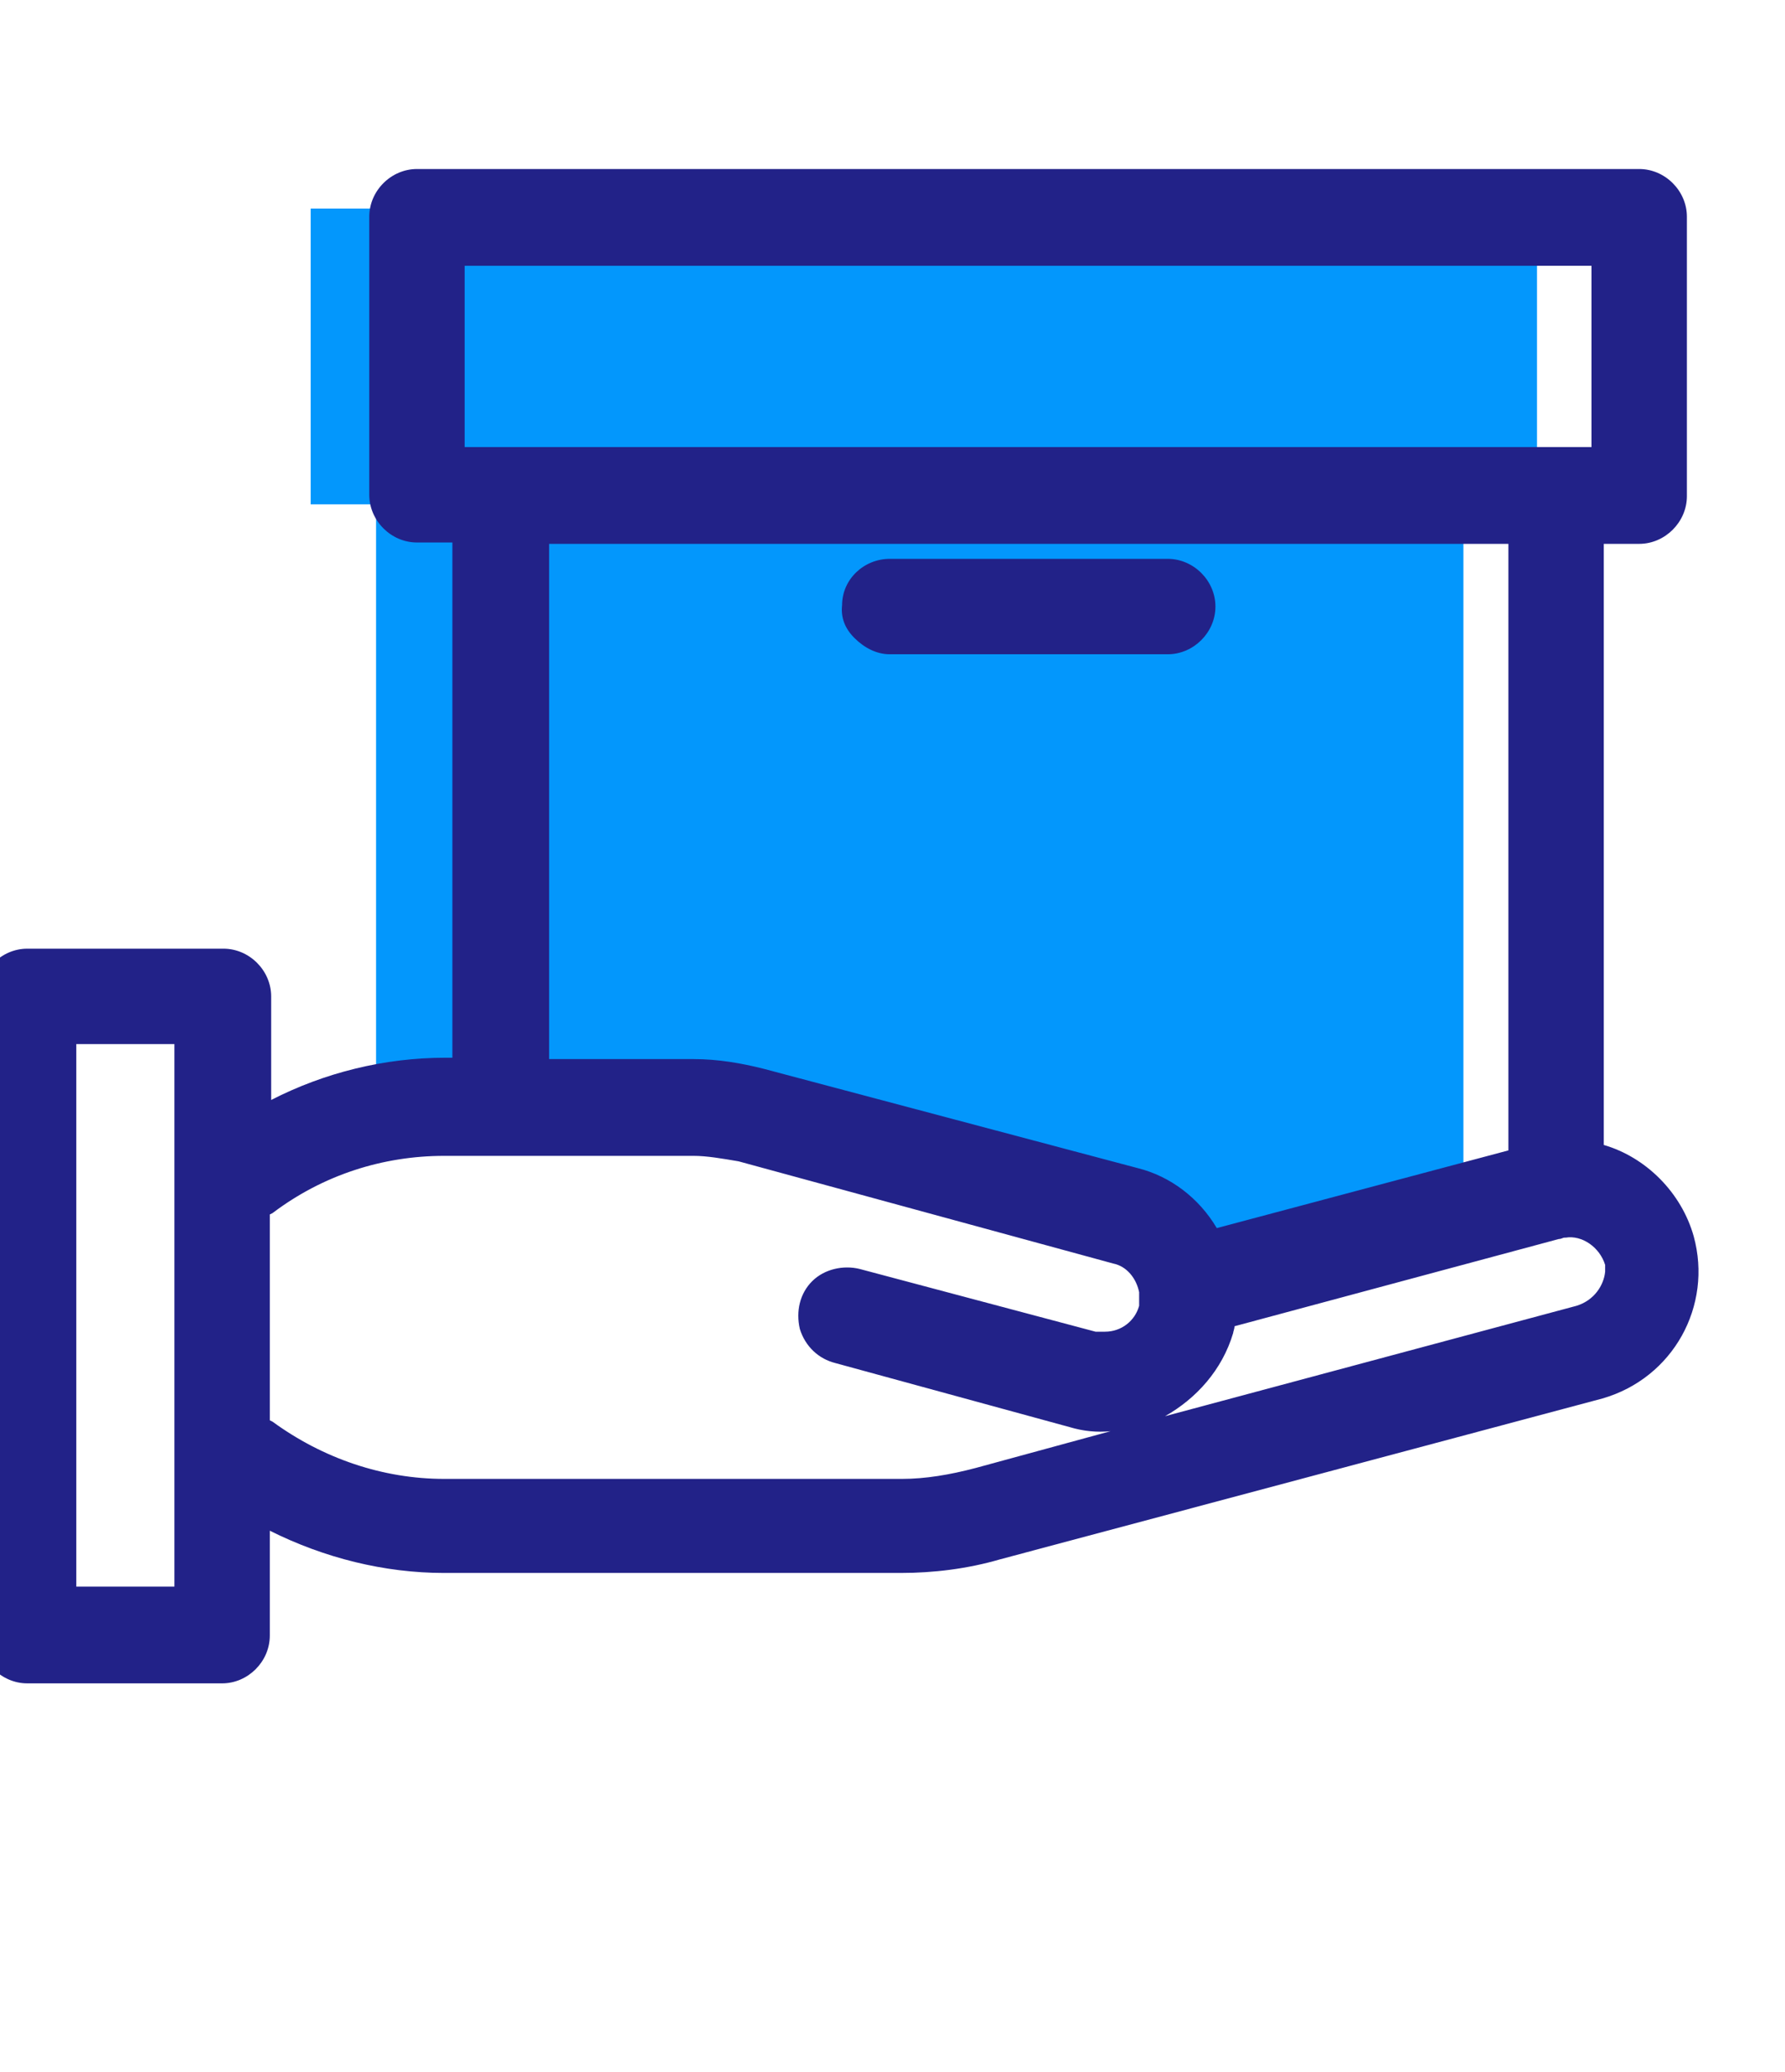
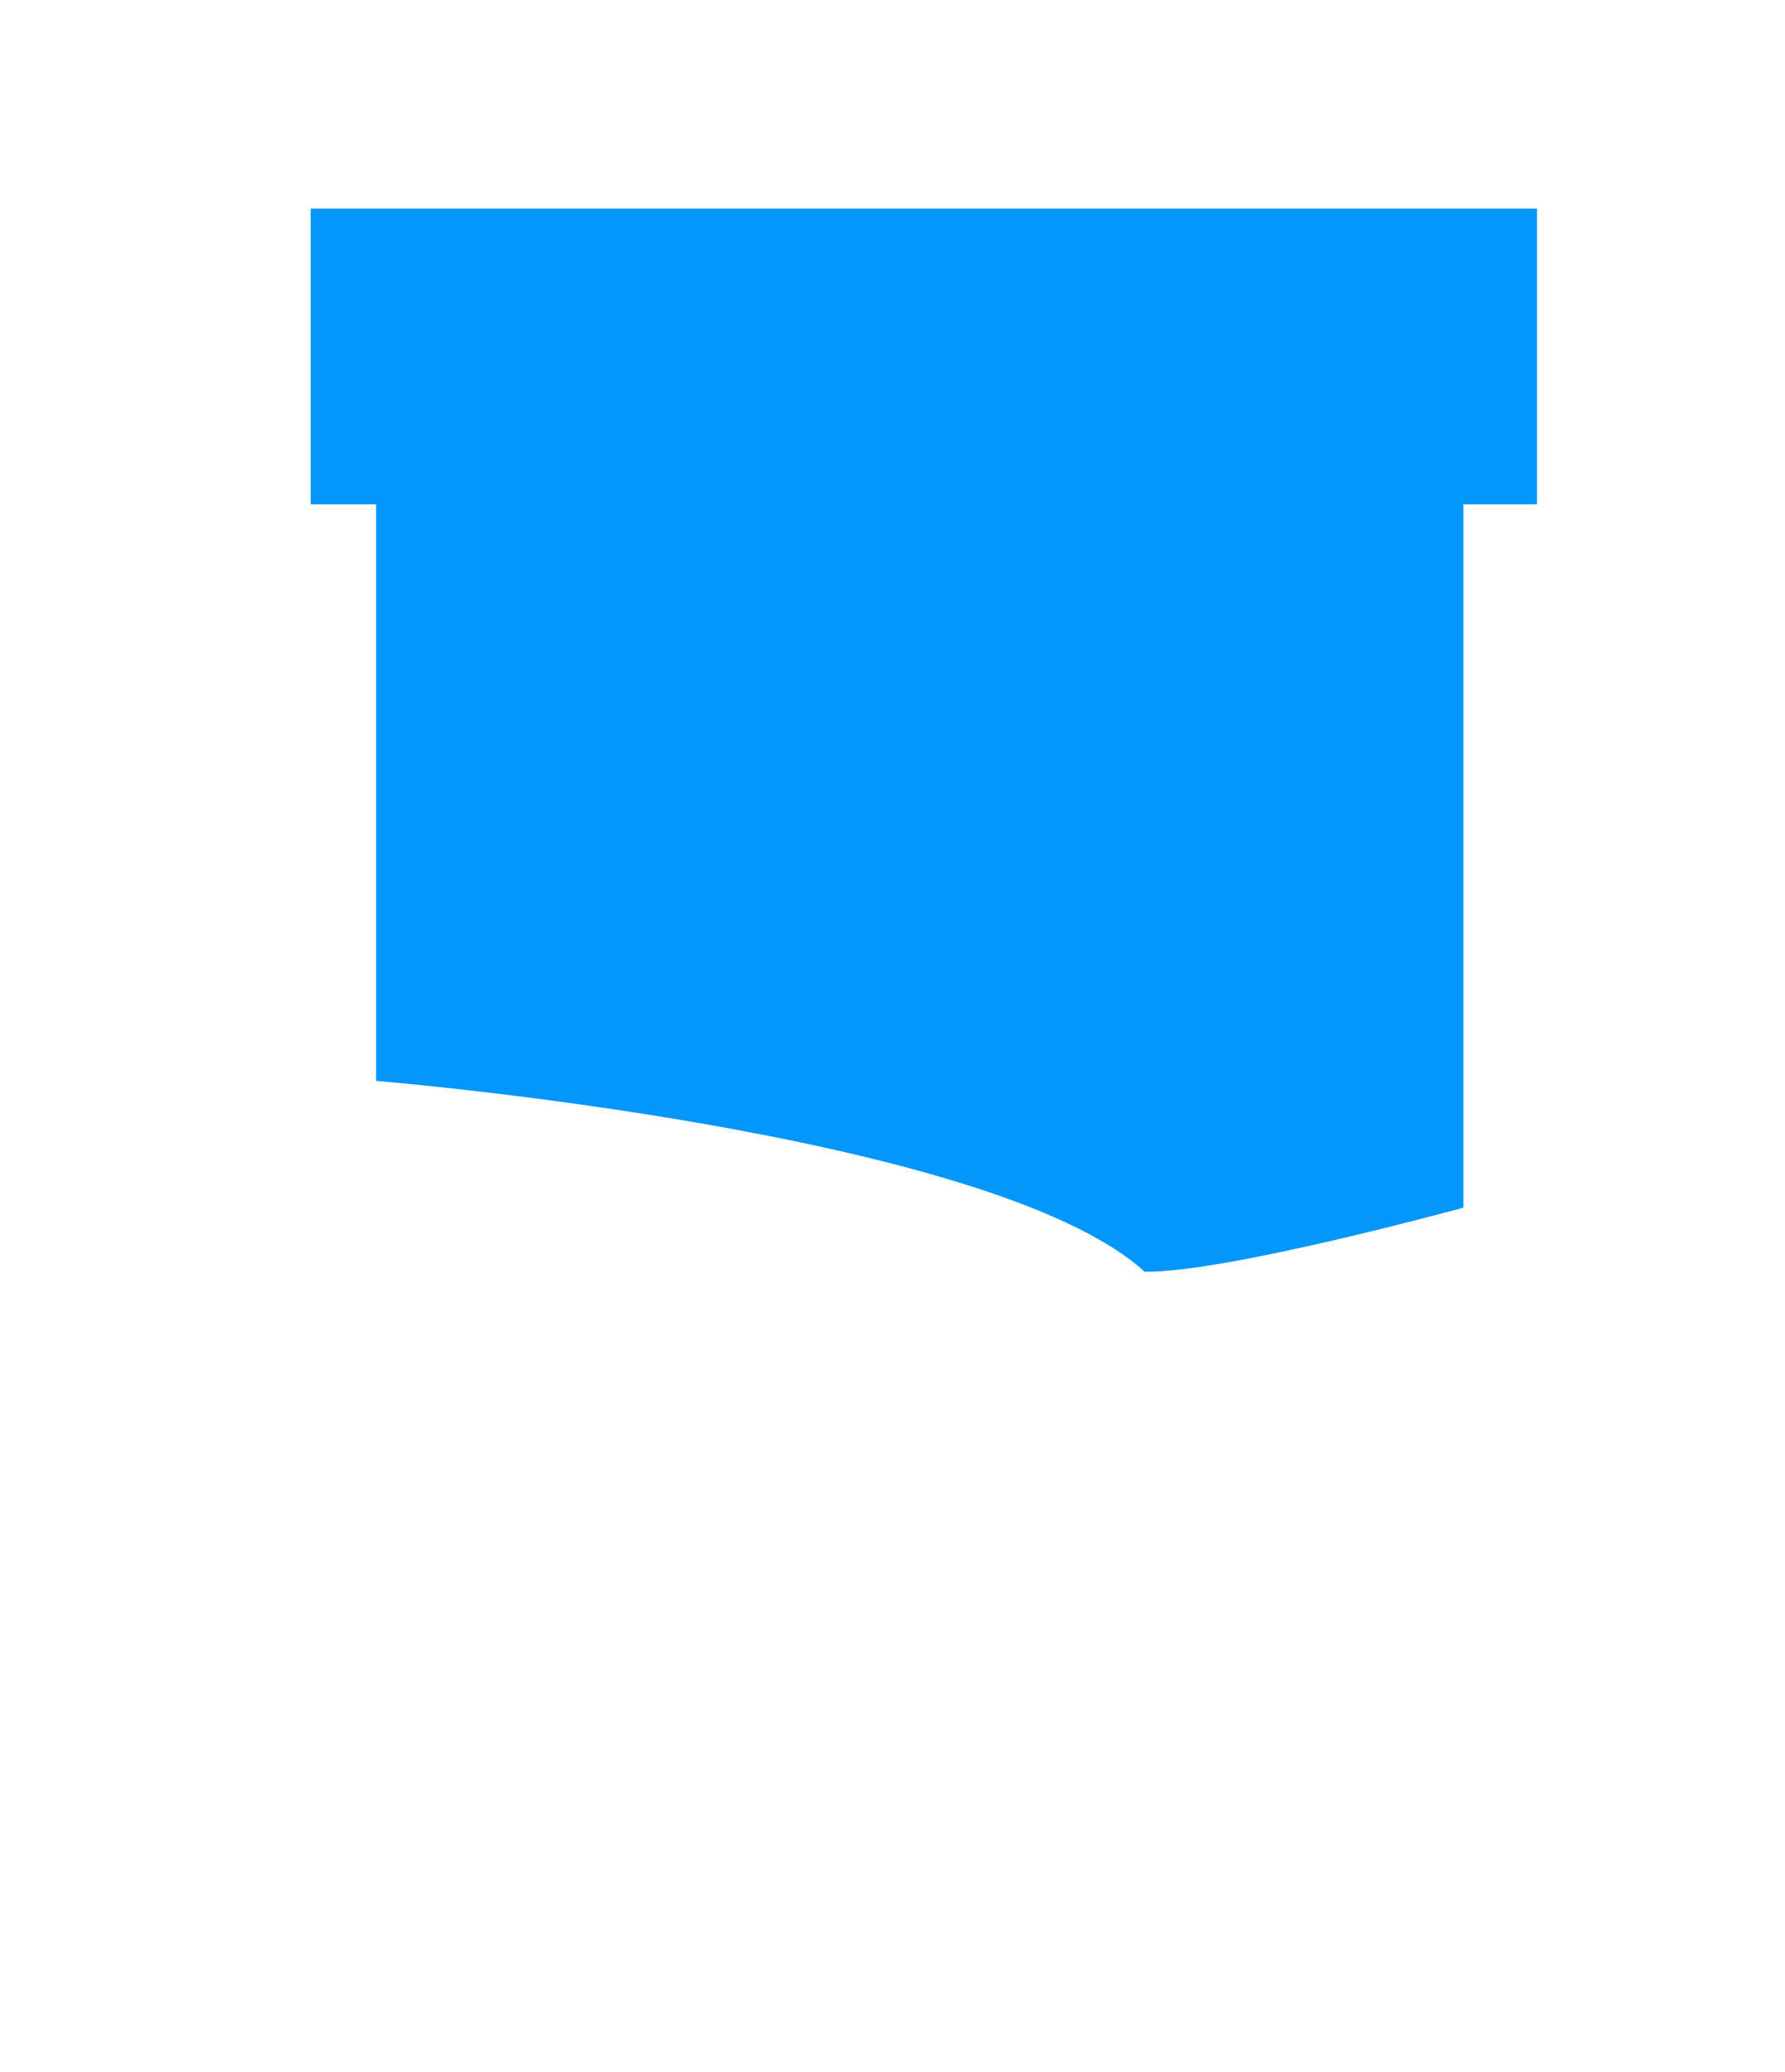
<svg xmlns="http://www.w3.org/2000/svg" version="1.1" id="Слой_1" x="0px" y="0px" viewBox="0 0 131 152" style="enable-background:new 0 0 131 152;" xml:space="preserve">
  <style type="text/css">
	.st0{fill:#0397FC;}
	.st1{fill:#222288;}
</style>
  <path class="st0" d="M112.8,15.3V37h-5.4v51.6c0,0-17.5,4.8-23.4,4.7c-11.3-10.3-56.4-14-56.4-14V37h-4.8V15.3H112.8z" />
-   <path class="st1" d="M124.3,90.7L124.3,90.7c-0.9-3.2-3.5-5.8-6.6-6.7V39.9h2.6c1.9,0,3.5-1.6,3.5-3.5V15.9c0-1.9-1.6-3.5-3.5-3.5  H30.6c-1.9,0-3.5,1.6-3.5,3.5v20.4c0,1.9,1.6,3.5,3.5,3.5h2.6v37.8h-0.5c-4.5,0-8.9,1.1-12.8,3.1v-7.6c0-1.9-1.6-3.5-3.5-3.5H2  c-1.9,0-3.5,1.6-3.5,3.5V120c0,1.9,1.6,3.5,3.5,3.5h14.3c1.9,0,3.5-1.6,3.5-3.5v-7.7c4,2,8.4,3.1,12.8,3.1h33.5c2.4,0,4.9-0.3,7.3-1  l44.2-11.8C122.8,101.1,125.7,95.8,124.3,90.7z M116.8,19.5v13.3H34.1V19.5H116.8z M40.3,39.9h70.4v44.5l-21.4,5.7  c-1.3-2.2-3.4-3.8-5.8-4.4L56,78.4c-1.6-0.4-3.3-0.7-5.1-0.7H40.3V39.9z M81.7,92.7c1,0.2,1.7,1.1,1.9,2.1v0.4c0,0.1,0,0.4,0,0.6  c-0.3,1.1-1.3,1.9-2.5,1.9c-0.4,0-0.5,0-0.7,0l-17.3-4.6c-1.2-0.3-2.6,0-3.5,0.9s-1.2,2.2-0.9,3.5c0.4,1.3,1.4,2.2,2.6,2.5l17.2,4.7  c1,0.3,2,0.4,3,0.3l-9.9,2.7c-1.9,0.5-3.7,0.8-5.4,0.8H32.6c-4.5,0-8.9-1.5-12.6-4.2l-0.2-0.1V89.1L20,89c3.7-2.8,8.1-4.2,12.6-4.2  h18.3c1,0,2.1,0.2,3.3,0.4L81.7,92.7z M90.5,97.8c0-0.1,0.1-0.3,0.1-0.5l23.8-6.4c0.2,0,0.3-0.1,0.4-0.1h0.1c1.2-0.2,2.5,0.7,2.9,2  c0,0.1,0,0.3,0,0.5c-0.1,1-0.8,2.1-2.1,2.5l-30.2,8.1C87.8,102.6,89.7,100.5,90.5,97.8z M5.6,116.4V76.6h7.2v39.8  C12.8,116.4,5.6,116.4,5.6,116.4z" />
-   <path class="st1" d="M85.7,41H65.3c-1.9,0-3.5,1.5-3.5,3.4c-0.1,0.9,0.2,1.7,0.9,2.4s1.6,1.2,2.6,1.2h20.4c1.9,0,3.5-1.6,3.5-3.5  S87.6,41,85.7,41z" />
</svg>